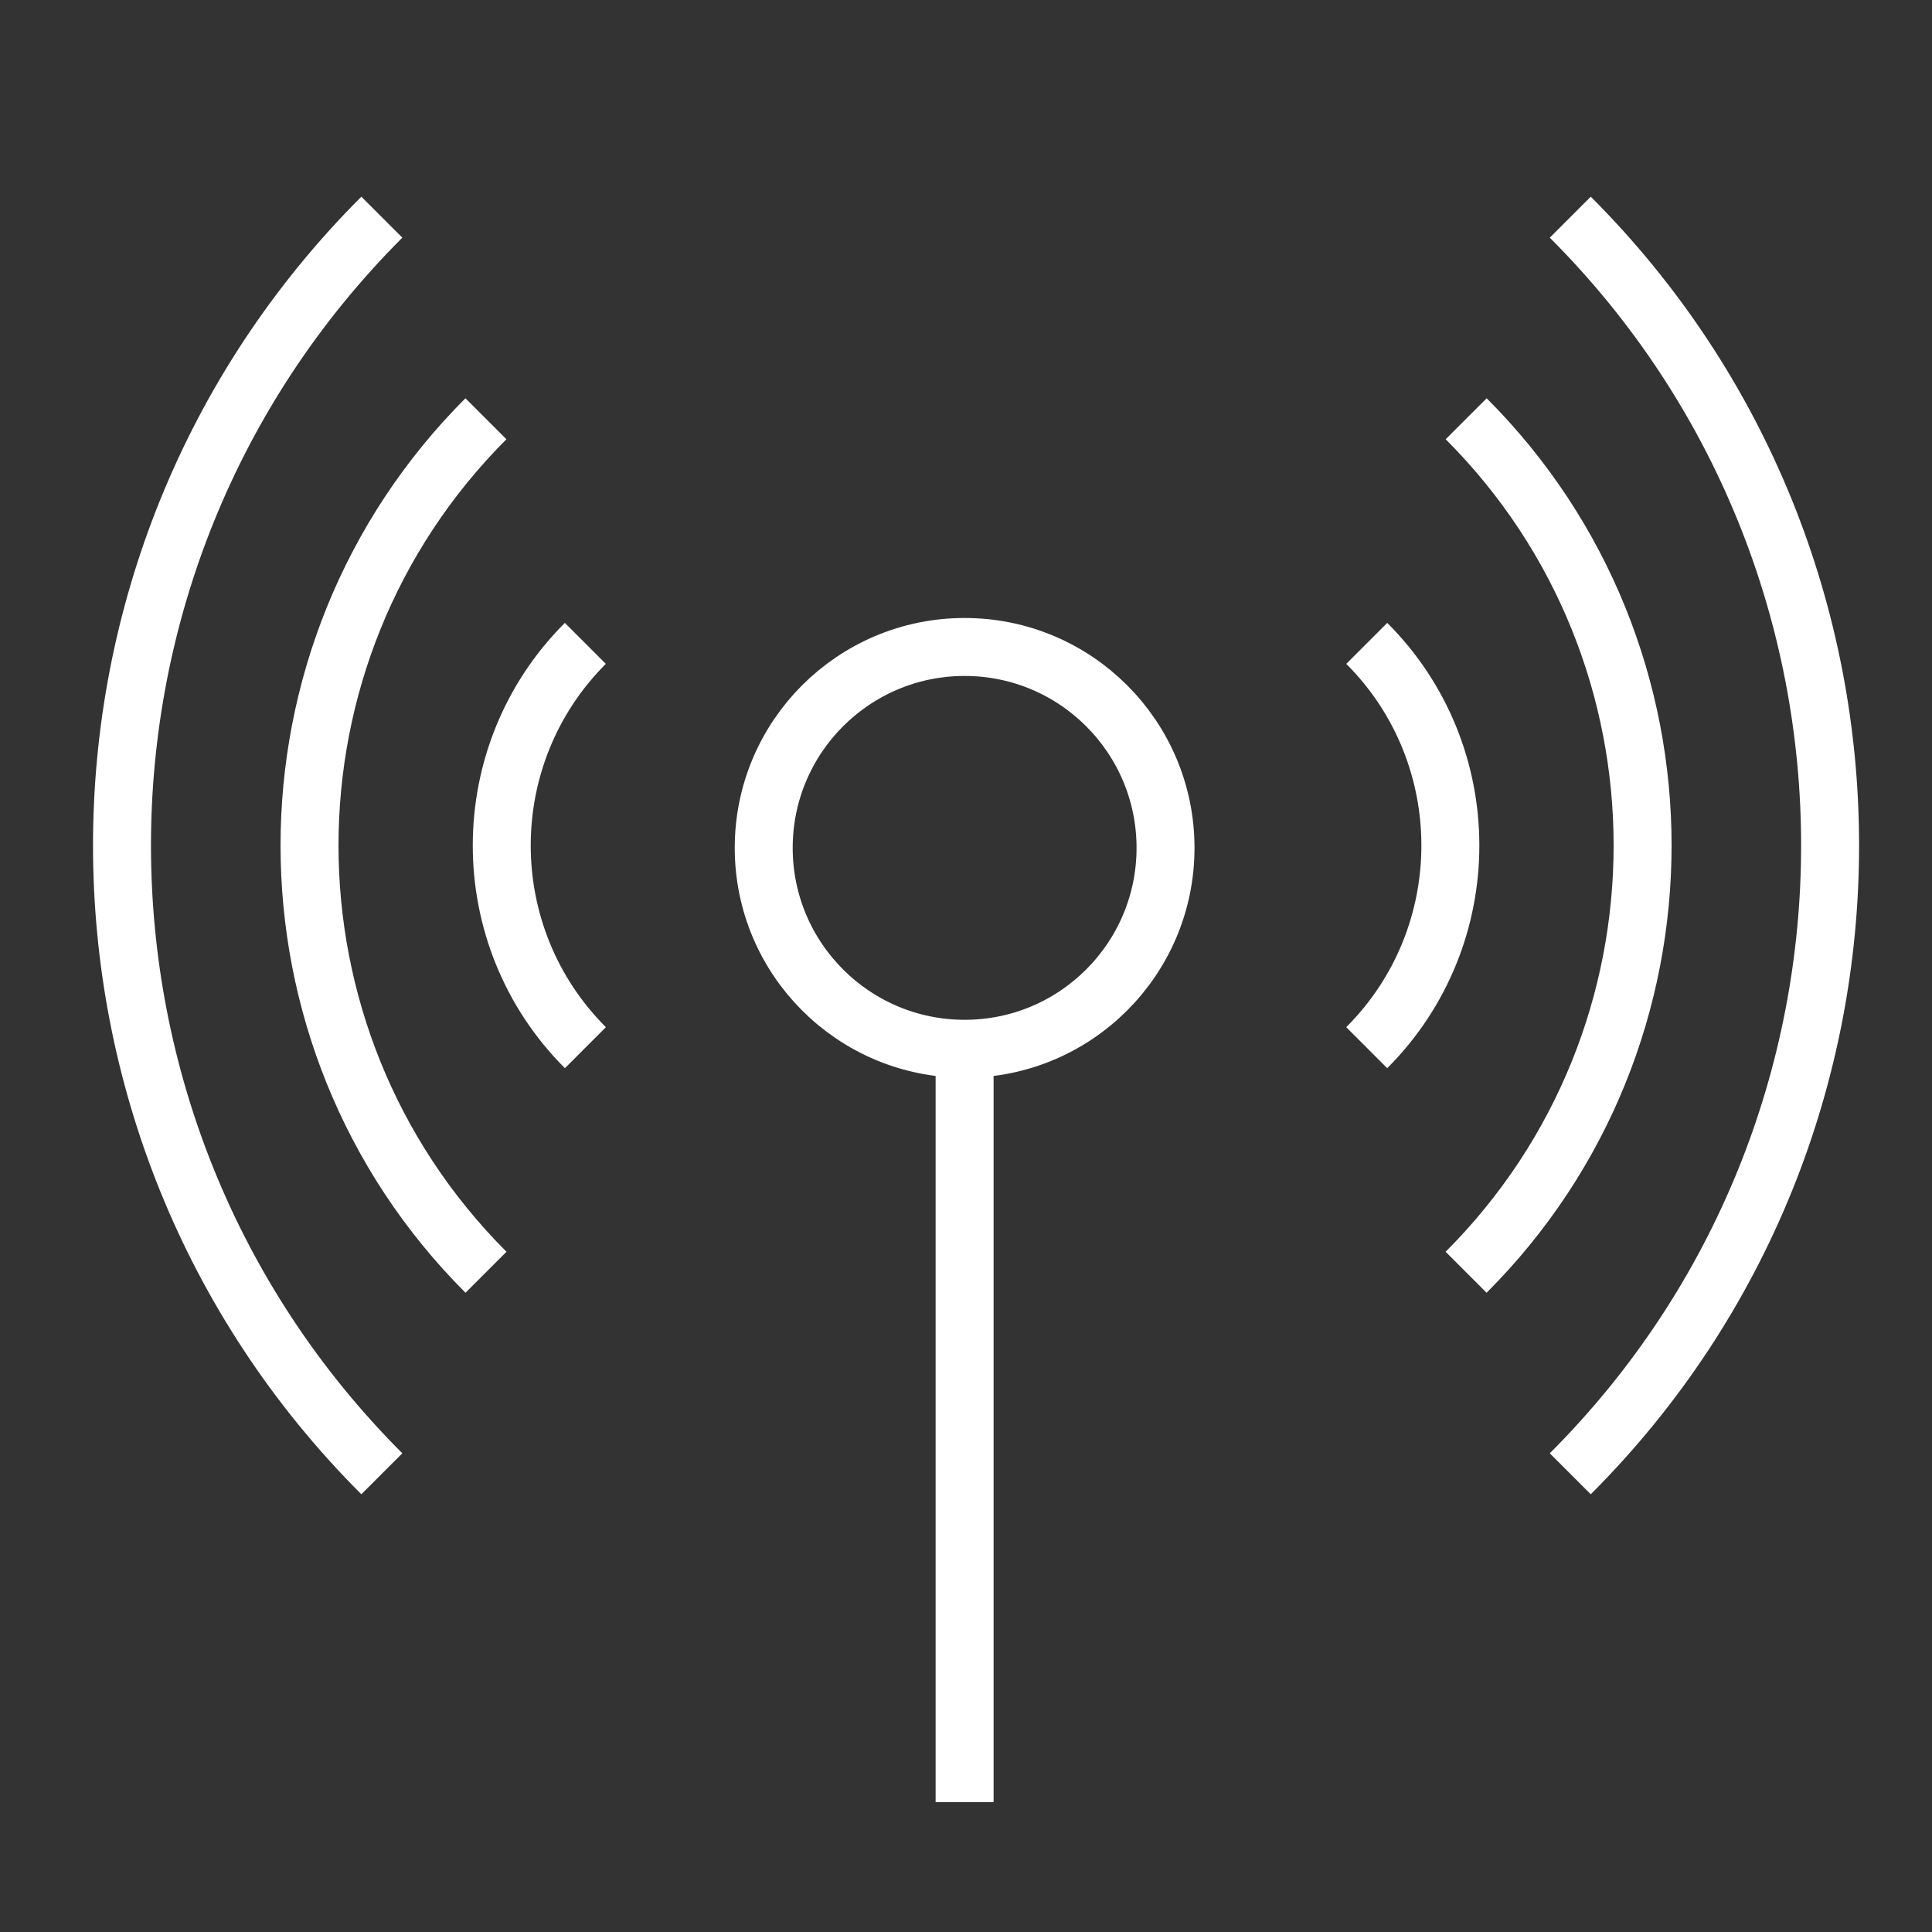
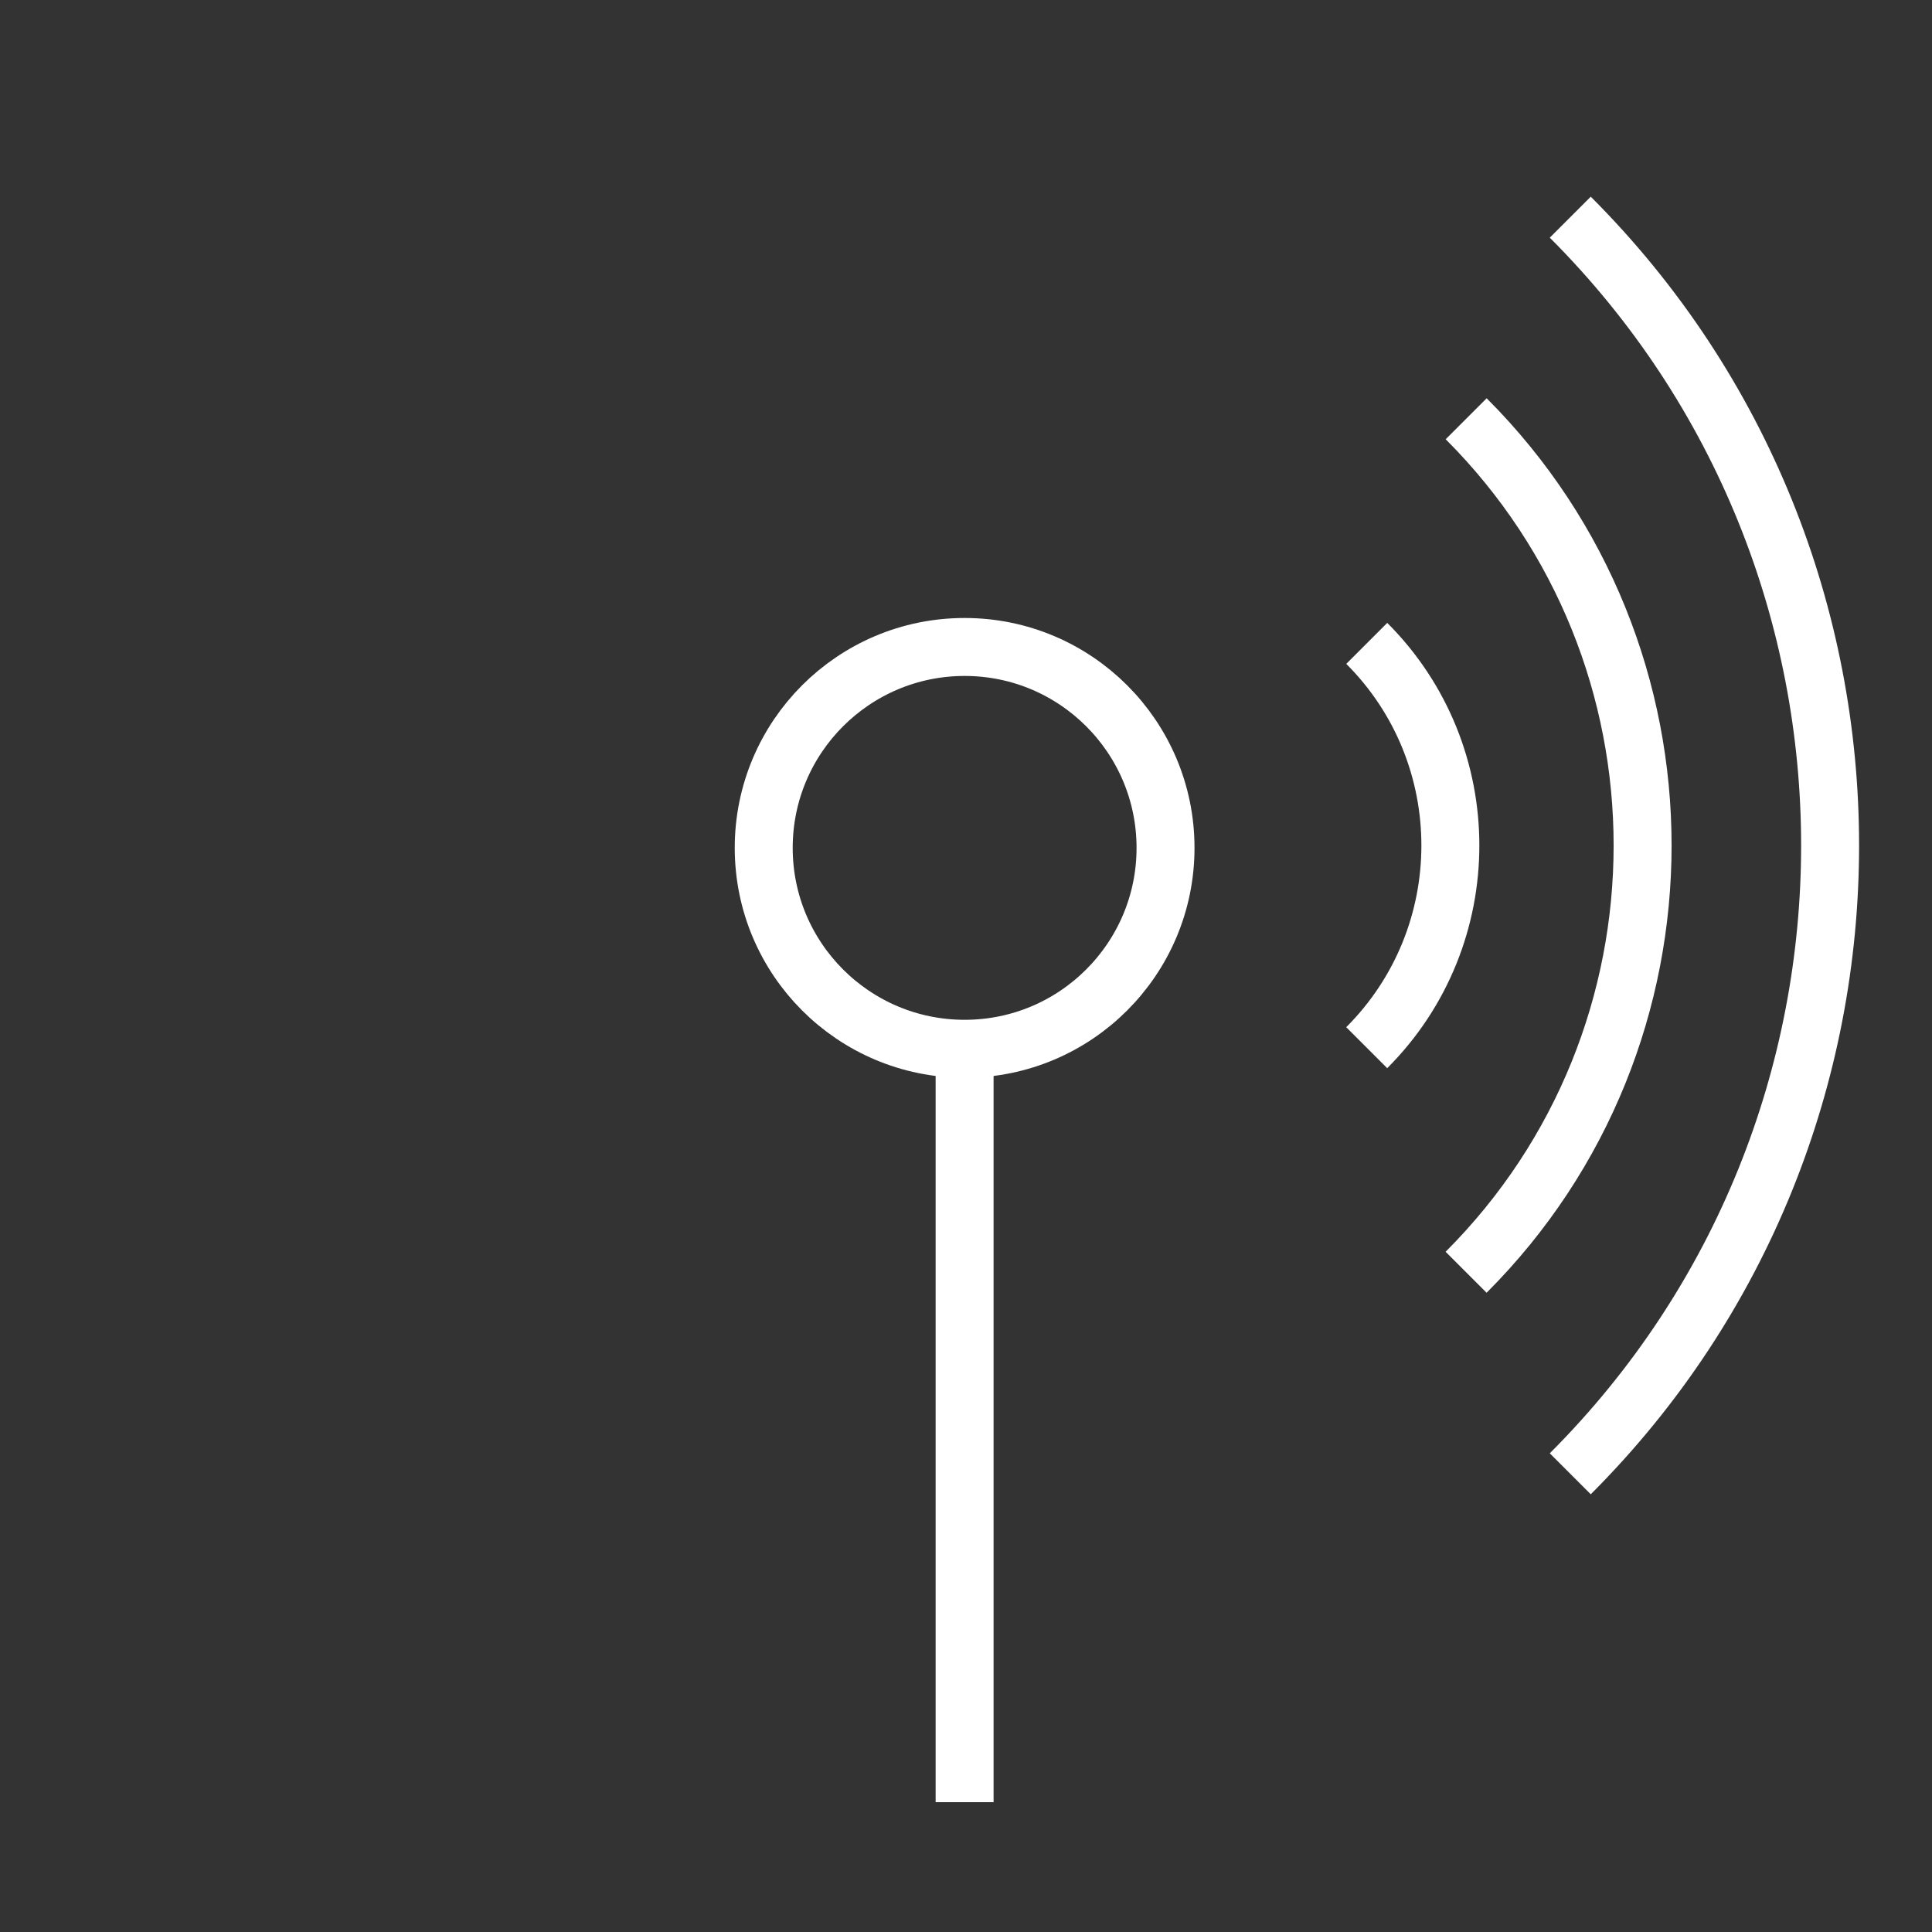
<svg xmlns="http://www.w3.org/2000/svg" version="1.1" id="레이어_1" x="0px" y="0px" width="100px" height="100px" viewBox="0 0 100 100" enable-background="new 0 0 100 100" xml:space="preserve">
  <rect x="0" y="0" width="100" height="100" fill="#333333" stroke="none" />
  <g>
    <g>
-       <path fill="none" stroke="#FFFFFF" stroke-width="3" stroke-linejoin="round" stroke-miterlimit="10" d="M19.764,76.283    c-17.933-17.93-17.933-47.109,0-65.042" />
-       <path fill="none" stroke="#FFFFFF" stroke-width="3" stroke-linejoin="round" stroke-miterlimit="10" d="M25.155,65.852    c-12.178-12.18-12.178-31.996-0.004-44.177" />
-       <path fill="none" stroke="#FFFFFF" stroke-width="3" stroke-linejoin="round" stroke-miterlimit="10" d="M30.3,54.228    c-5.772-5.77-5.772-15.161-0.003-20.927" />
-     </g>
+       </g>
    <g>
      <path fill="none" stroke="#FFFFFF" stroke-width="3" stroke-linejoin="round" stroke-miterlimit="10" d="M81.277,76.283    c17.932-17.93,17.932-47.109,0-65.042" />
      <path fill="none" stroke="#FFFFFF" stroke-width="3" stroke-linejoin="round" stroke-miterlimit="10" d="M75.885,65.852    c12.181-12.18,12.181-31.996,0.004-44.177" />
      <path fill="none" stroke="#FFFFFF" stroke-width="3" stroke-linejoin="round" stroke-miterlimit="10" d="M70.741,54.228    c5.773-5.77,5.773-15.161,0.002-20.927" />
    </g>
    <circle fill="none" stroke="#FFFFFF" stroke-width="3" stroke-linejoin="round" stroke-miterlimit="10" cx="49.929" cy="43.886" r="10.399" />
    <line fill="none" stroke="#FFFFFF" stroke-width="3" stroke-linejoin="round" stroke-miterlimit="10" x1="49.928" y1="54.283" x2="49.928" y2="93.279" />
  </g>
</svg>